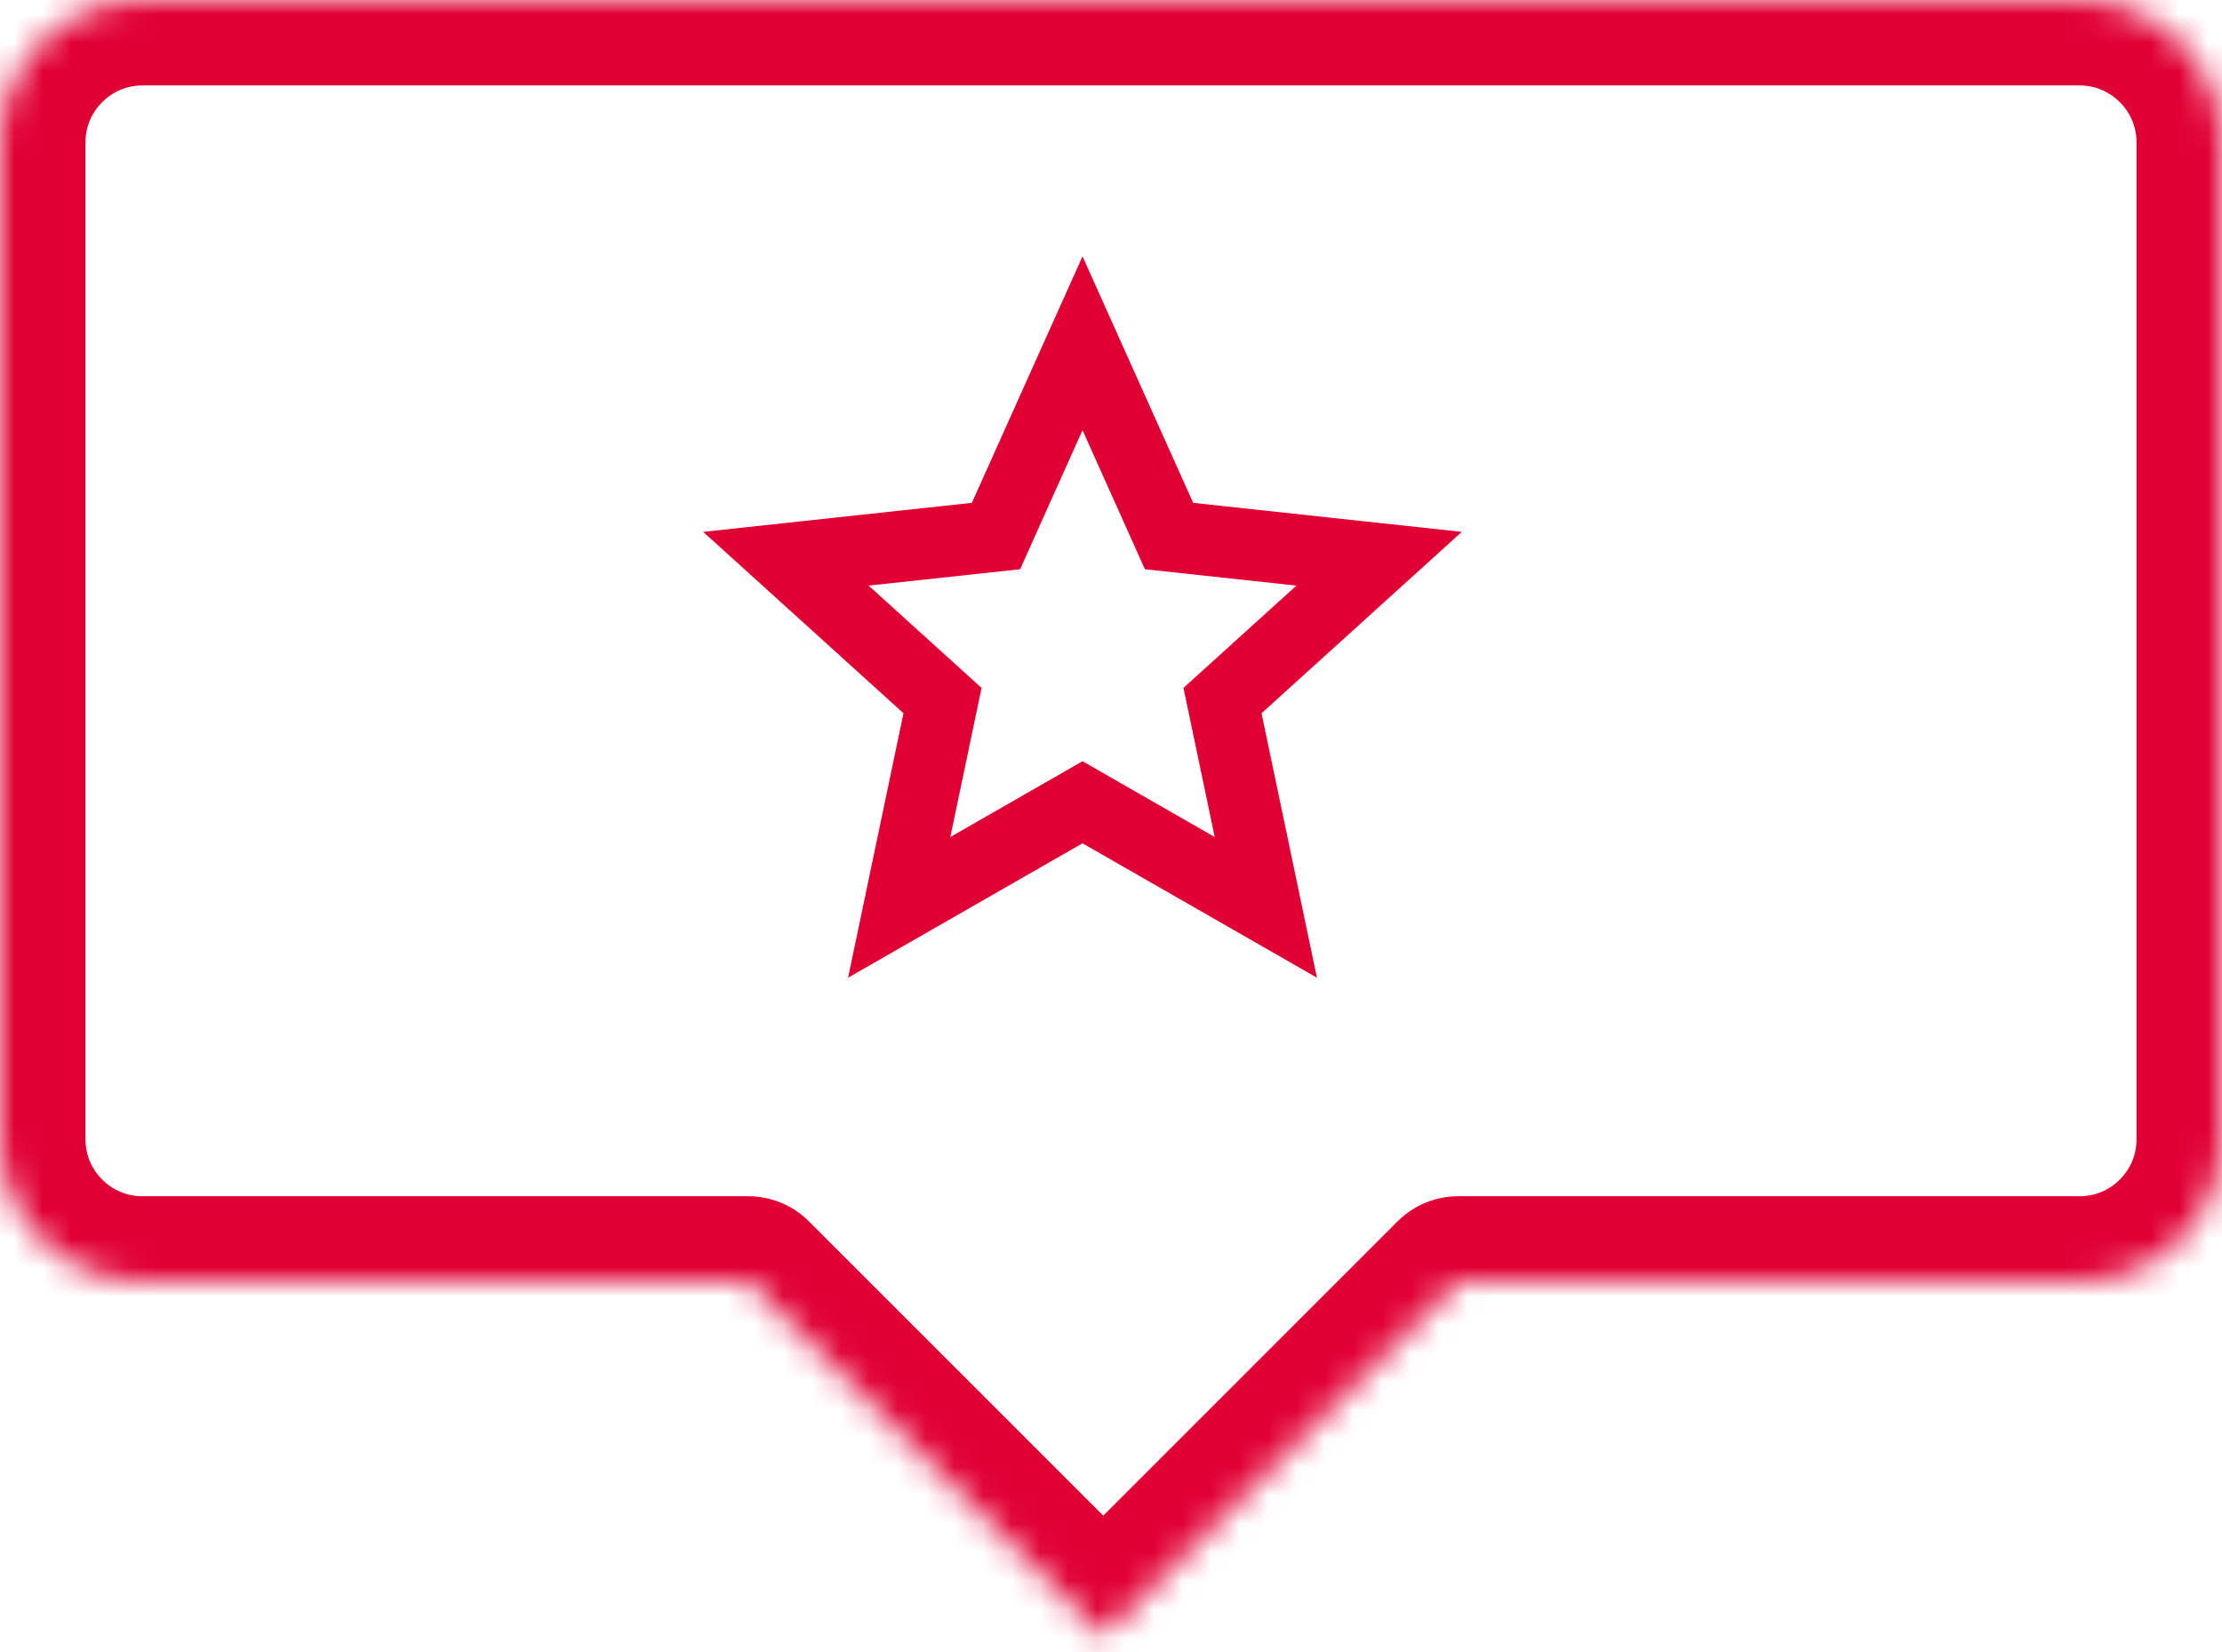
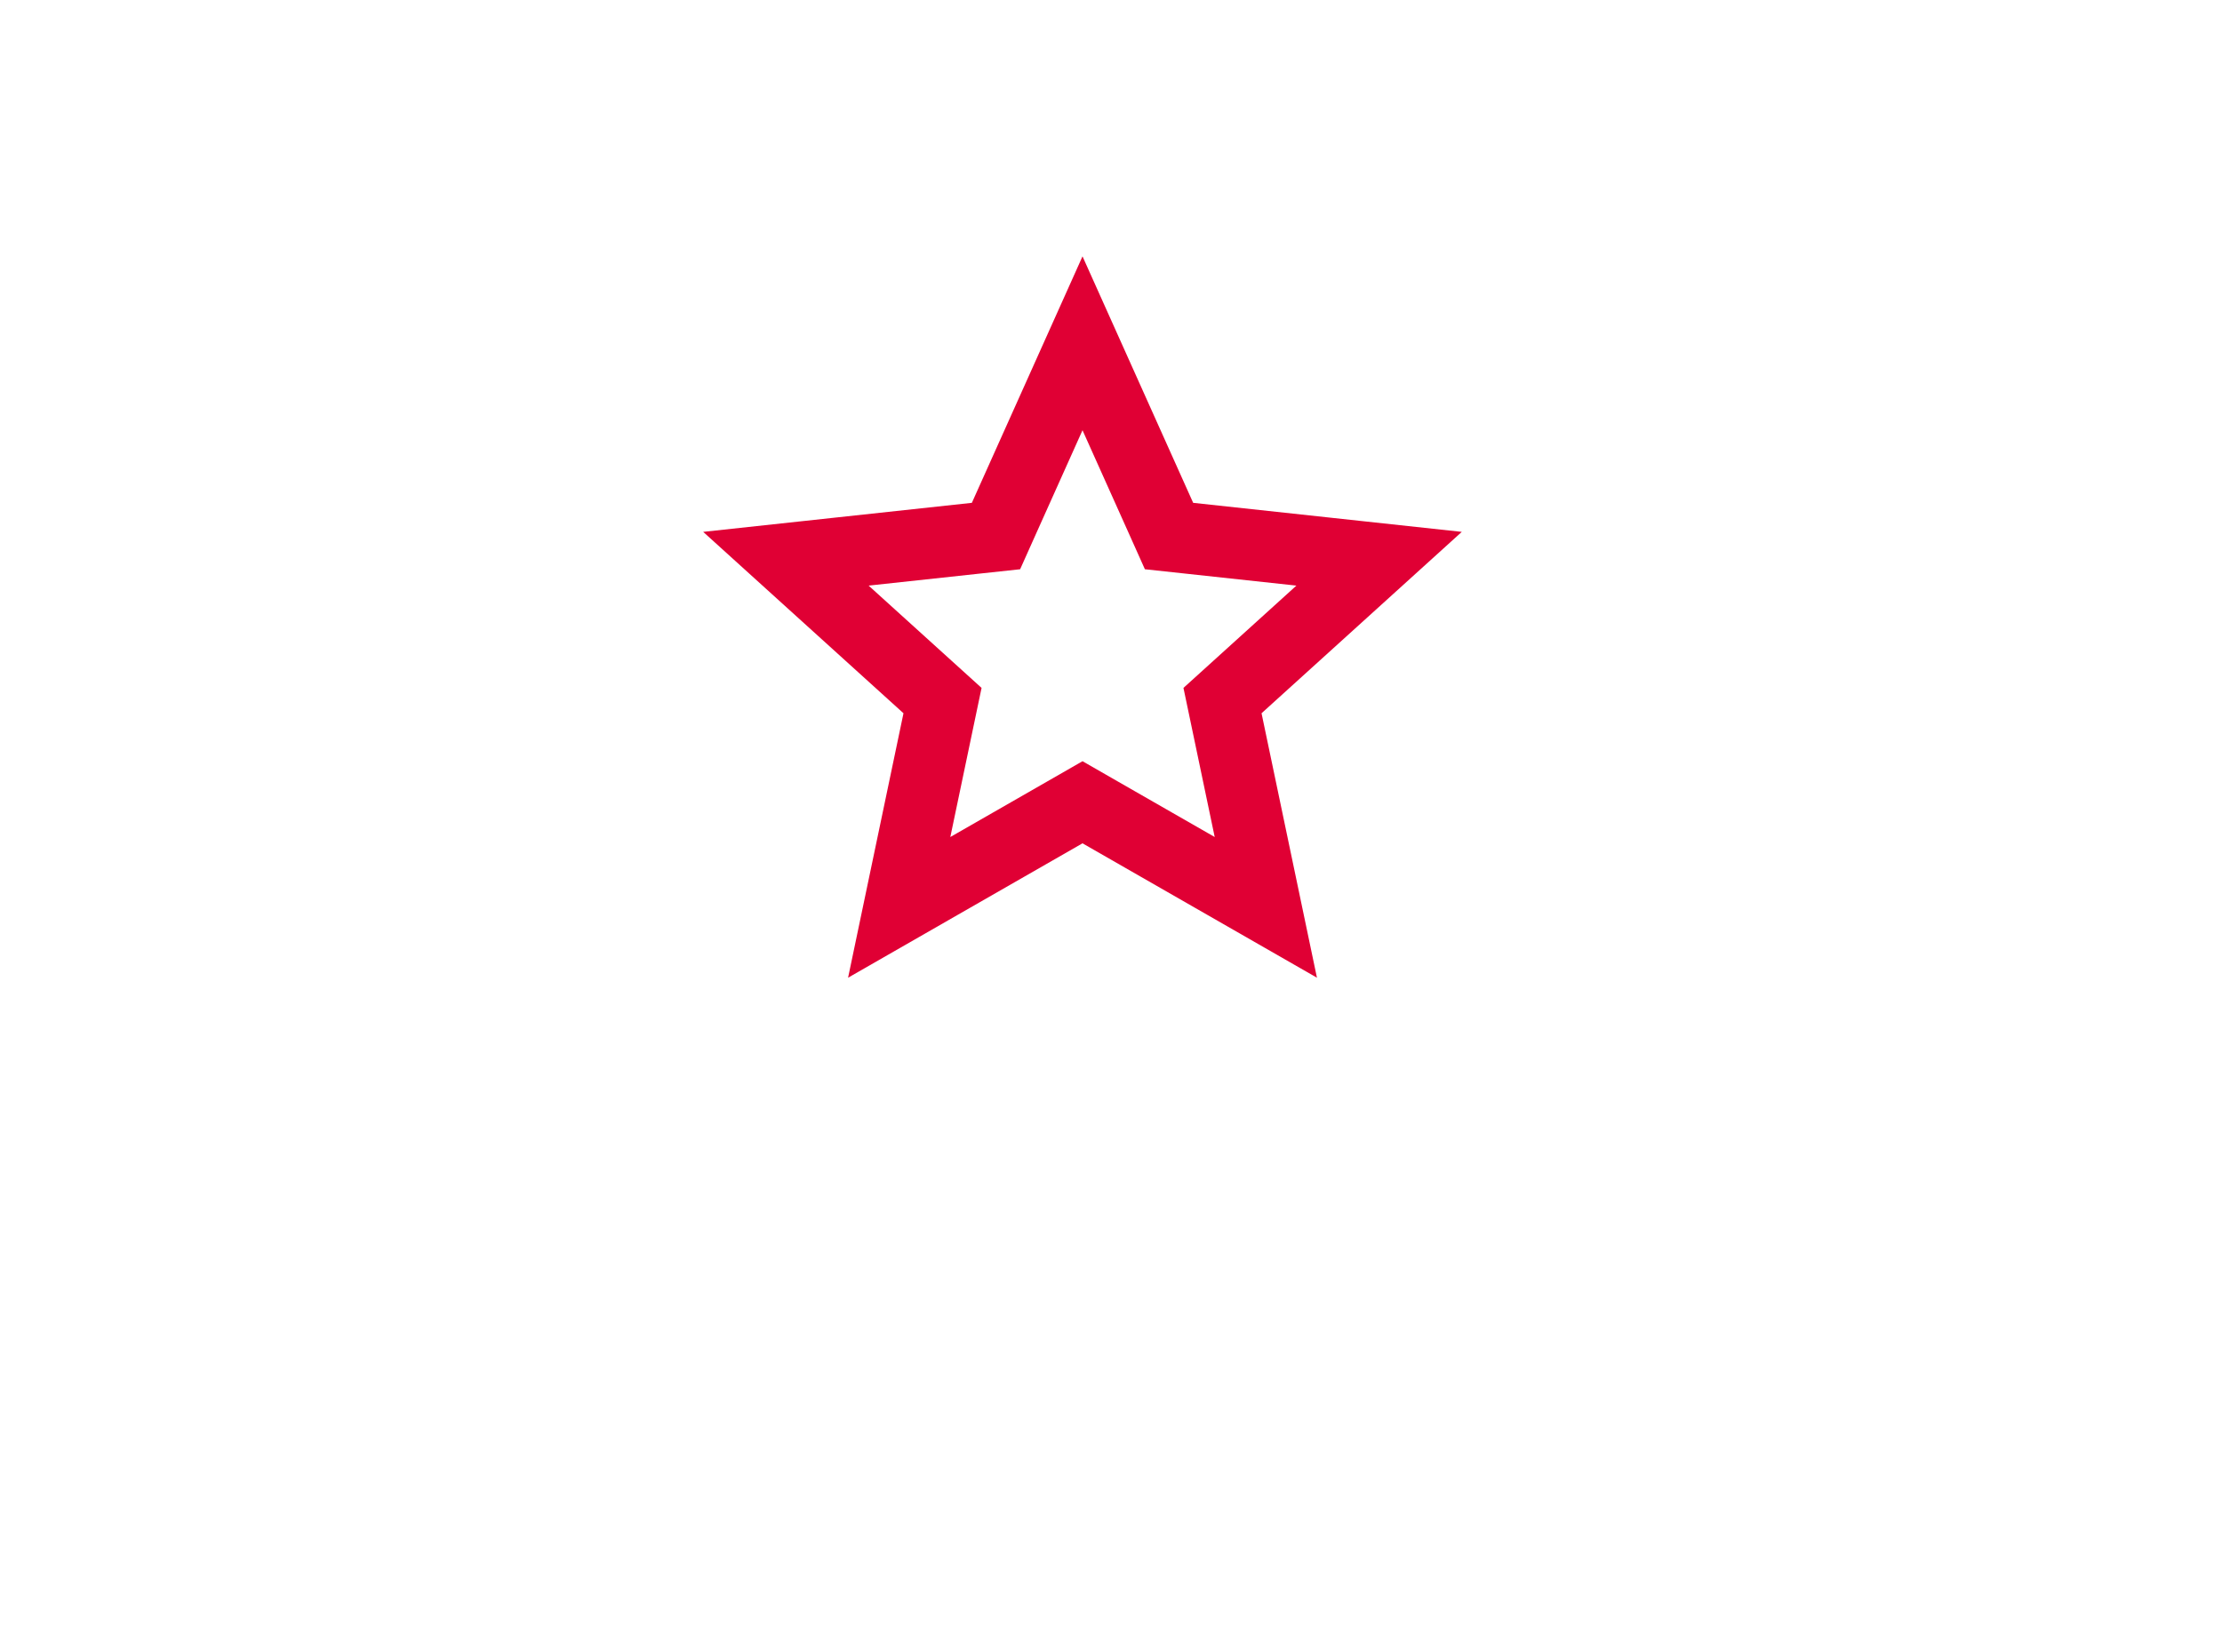
<svg xmlns="http://www.w3.org/2000/svg" width="78" height="58" viewBox="0 0 78 58" fill="none">
  <mask id="path-1-inside-1" fill="white">
-     <path fill-rule="evenodd" clip-rule="evenodd" d="M5 0C2.239 0 0 2.239 0 5V40C0 42.761 2.239 45 5 45H26.272L38.728 57.456L51.184 45H73C75.761 45 78 42.761 78 40V5C78 2.239 75.761 0 73 0H5Z" />
-   </mask>
+     </mask>
  <path d="M26.272 45L28.393 42.879C27.831 42.316 27.068 42 26.272 42V45ZM38.728 57.456L36.607 59.577C37.169 60.14 37.932 60.456 38.728 60.456C39.524 60.456 40.287 60.14 40.849 59.577L38.728 57.456ZM51.184 45V42C50.388 42 49.625 42.316 49.062 42.879L51.184 45ZM3 5C3 3.895 3.895 3 5 3V-3C0.582 -3 -3 0.582 -3 5H3ZM3 40V5H-3V40H3ZM5 42C3.895 42 3 41.105 3 40H-3C-3 44.418 0.582 48 5 48V42ZM26.272 42H5V48H26.272V42ZM40.849 55.334L28.393 42.879L24.151 47.121L36.607 59.577L40.849 55.334ZM49.062 42.879L36.607 55.334L40.849 59.577L53.305 47.121L49.062 42.879ZM73 42H51.184V48H73V42ZM75 40C75 41.105 74.105 42 73 42V48C77.418 48 81 44.418 81 40H75ZM75 5V40H81V5H75ZM73 3C74.105 3 75 3.895 75 5H81C81 0.582 77.418 -3 73 -3V3ZM5 3H73V-3H5V3Z" fill="#E00034" mask="url(#path-1-inside-1)" />
-   <path d="M38 12.053L40.744 18.166L41.037 18.82L41.75 18.897L48.411 19.617L43.445 24.116L42.914 24.597L43.061 25.298L44.435 31.857L38.622 28.524L38 28.167L37.378 28.524L31.565 31.857L32.939 25.298L33.086 24.597L32.555 24.116L27.588 19.617L34.25 18.897L34.963 18.82L35.256 18.166L38 12.053Z" stroke="#E00034" stroke-width="2.5" />
+   <path d="M38 12.053L40.744 18.166L41.037 18.82L41.75 18.897L48.411 19.617L43.445 24.116L42.914 24.597L43.061 25.298L44.435 31.857L38.622 28.524L38 28.167L37.378 28.524L31.565 31.857L32.939 25.298L33.086 24.597L27.588 19.617L34.25 18.897L34.963 18.82L35.256 18.166L38 12.053Z" stroke="#E00034" stroke-width="2.5" />
</svg>